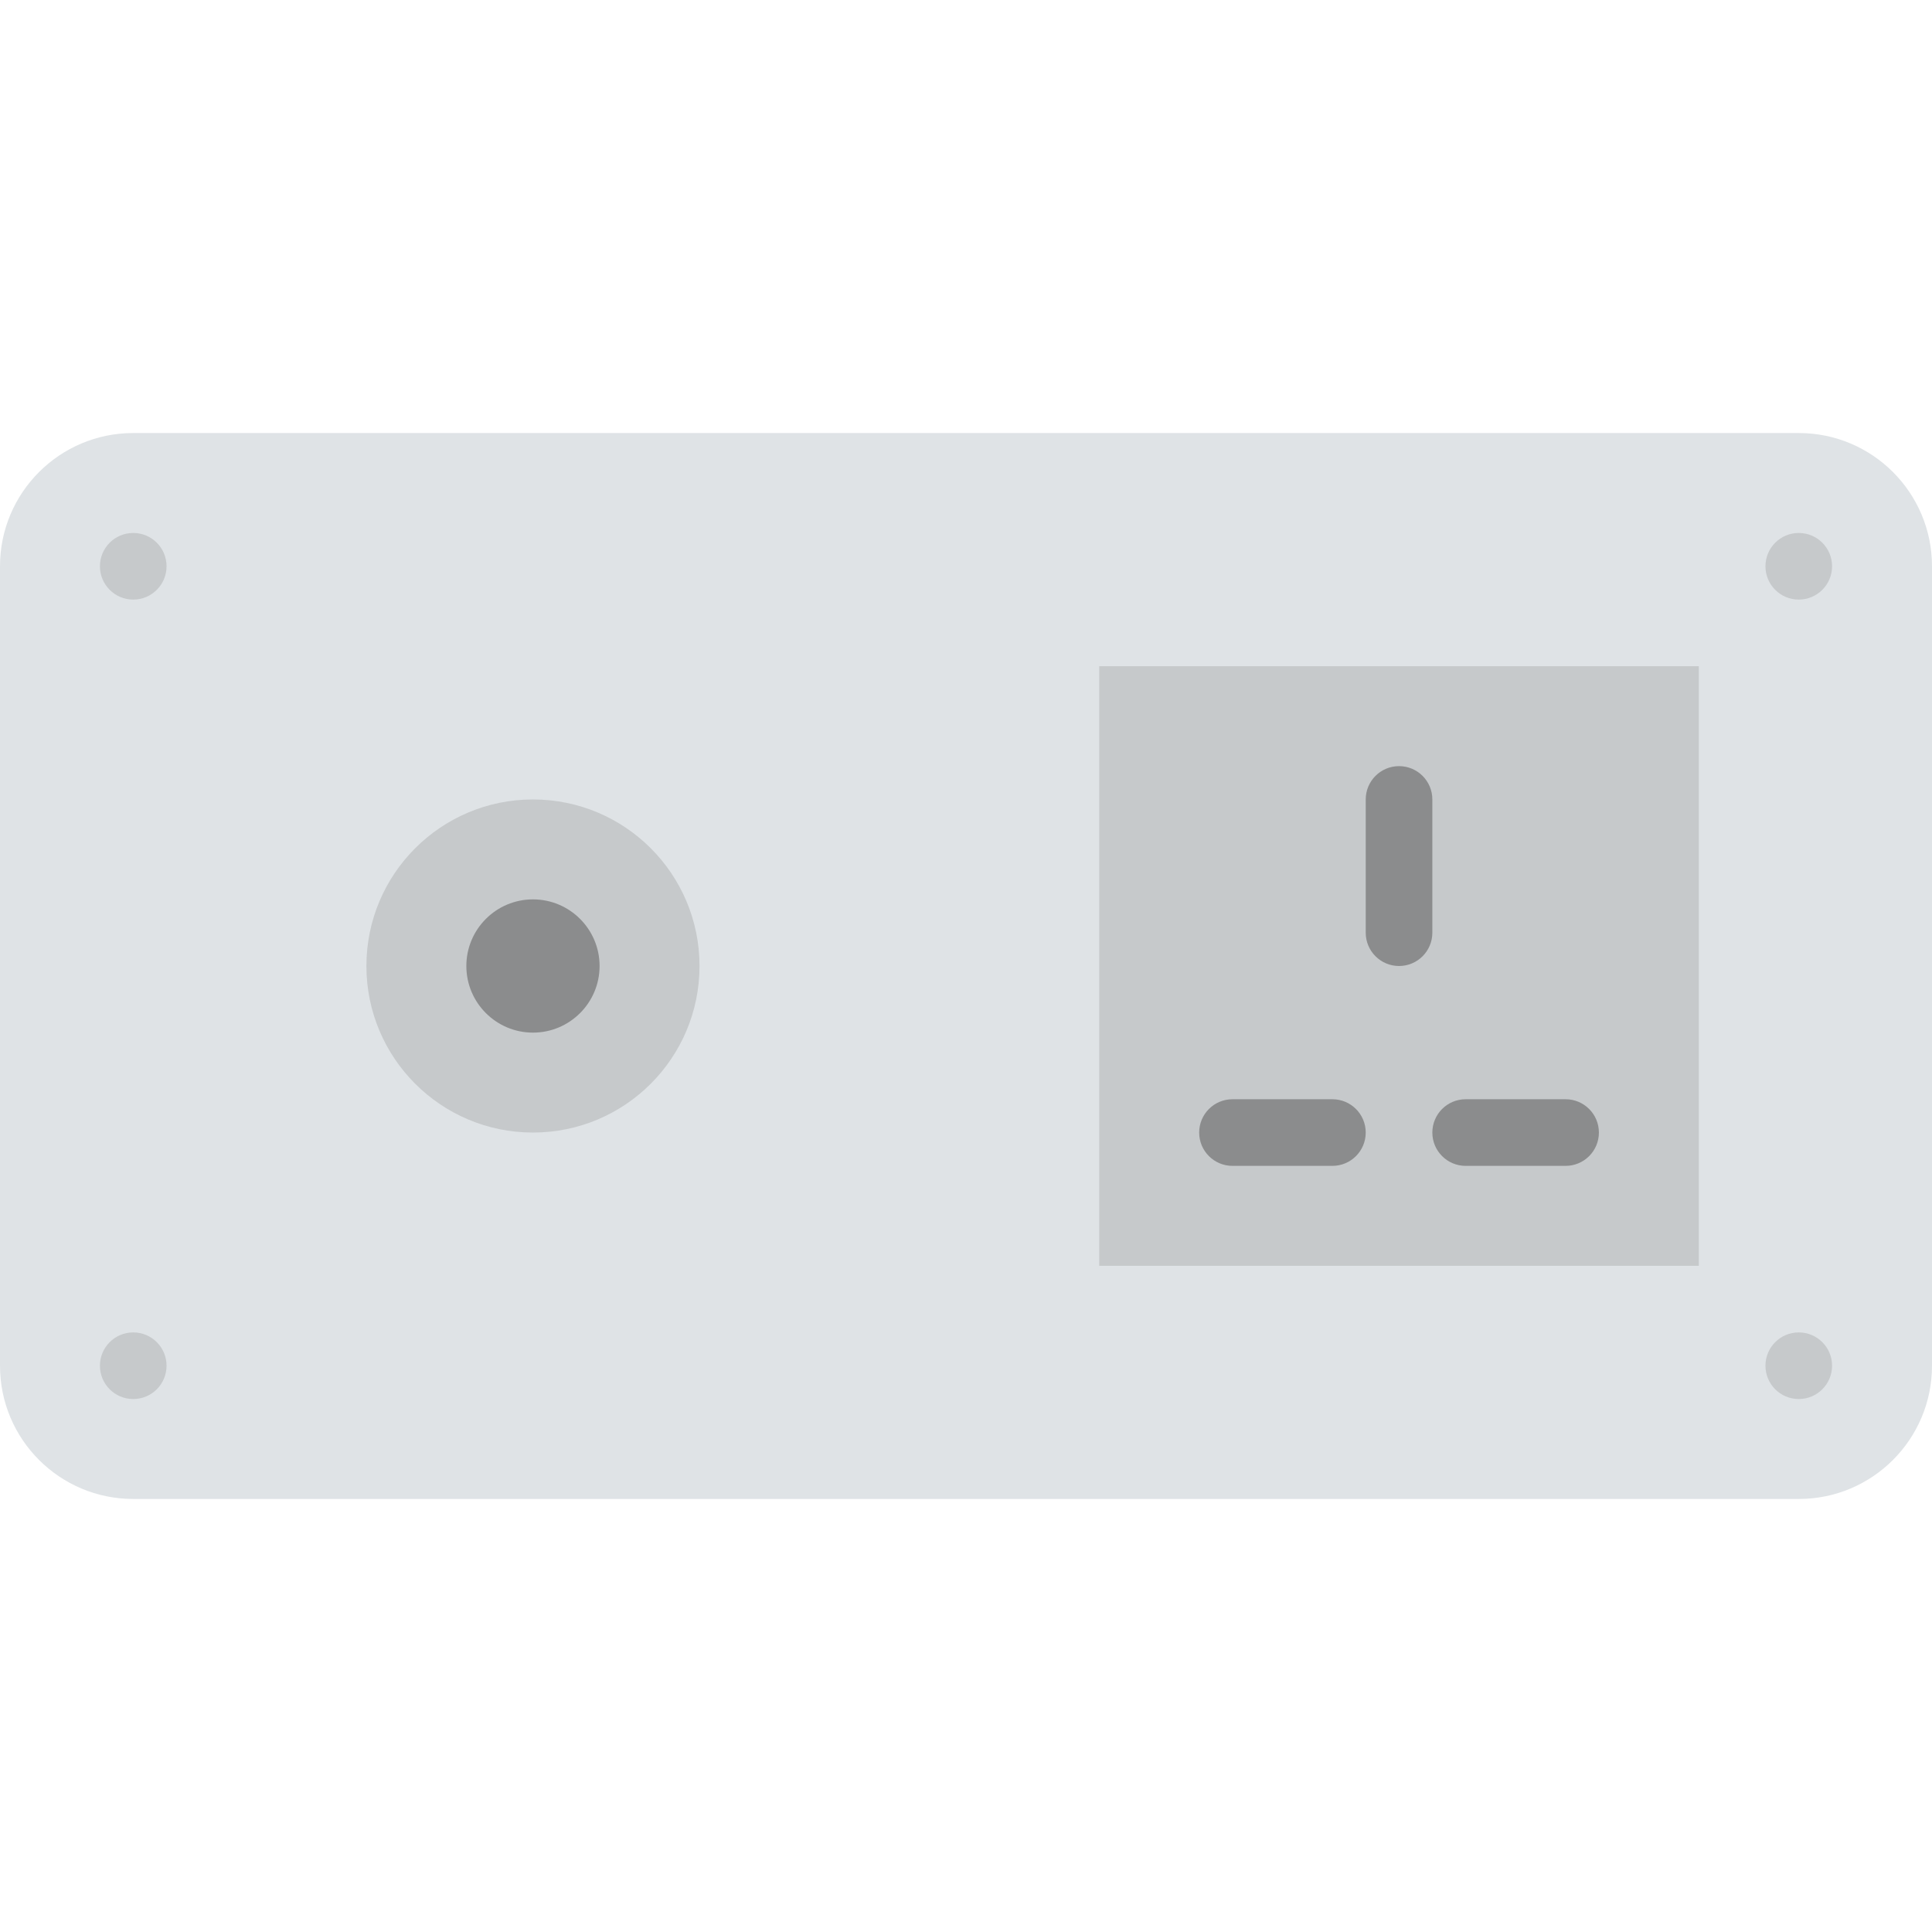
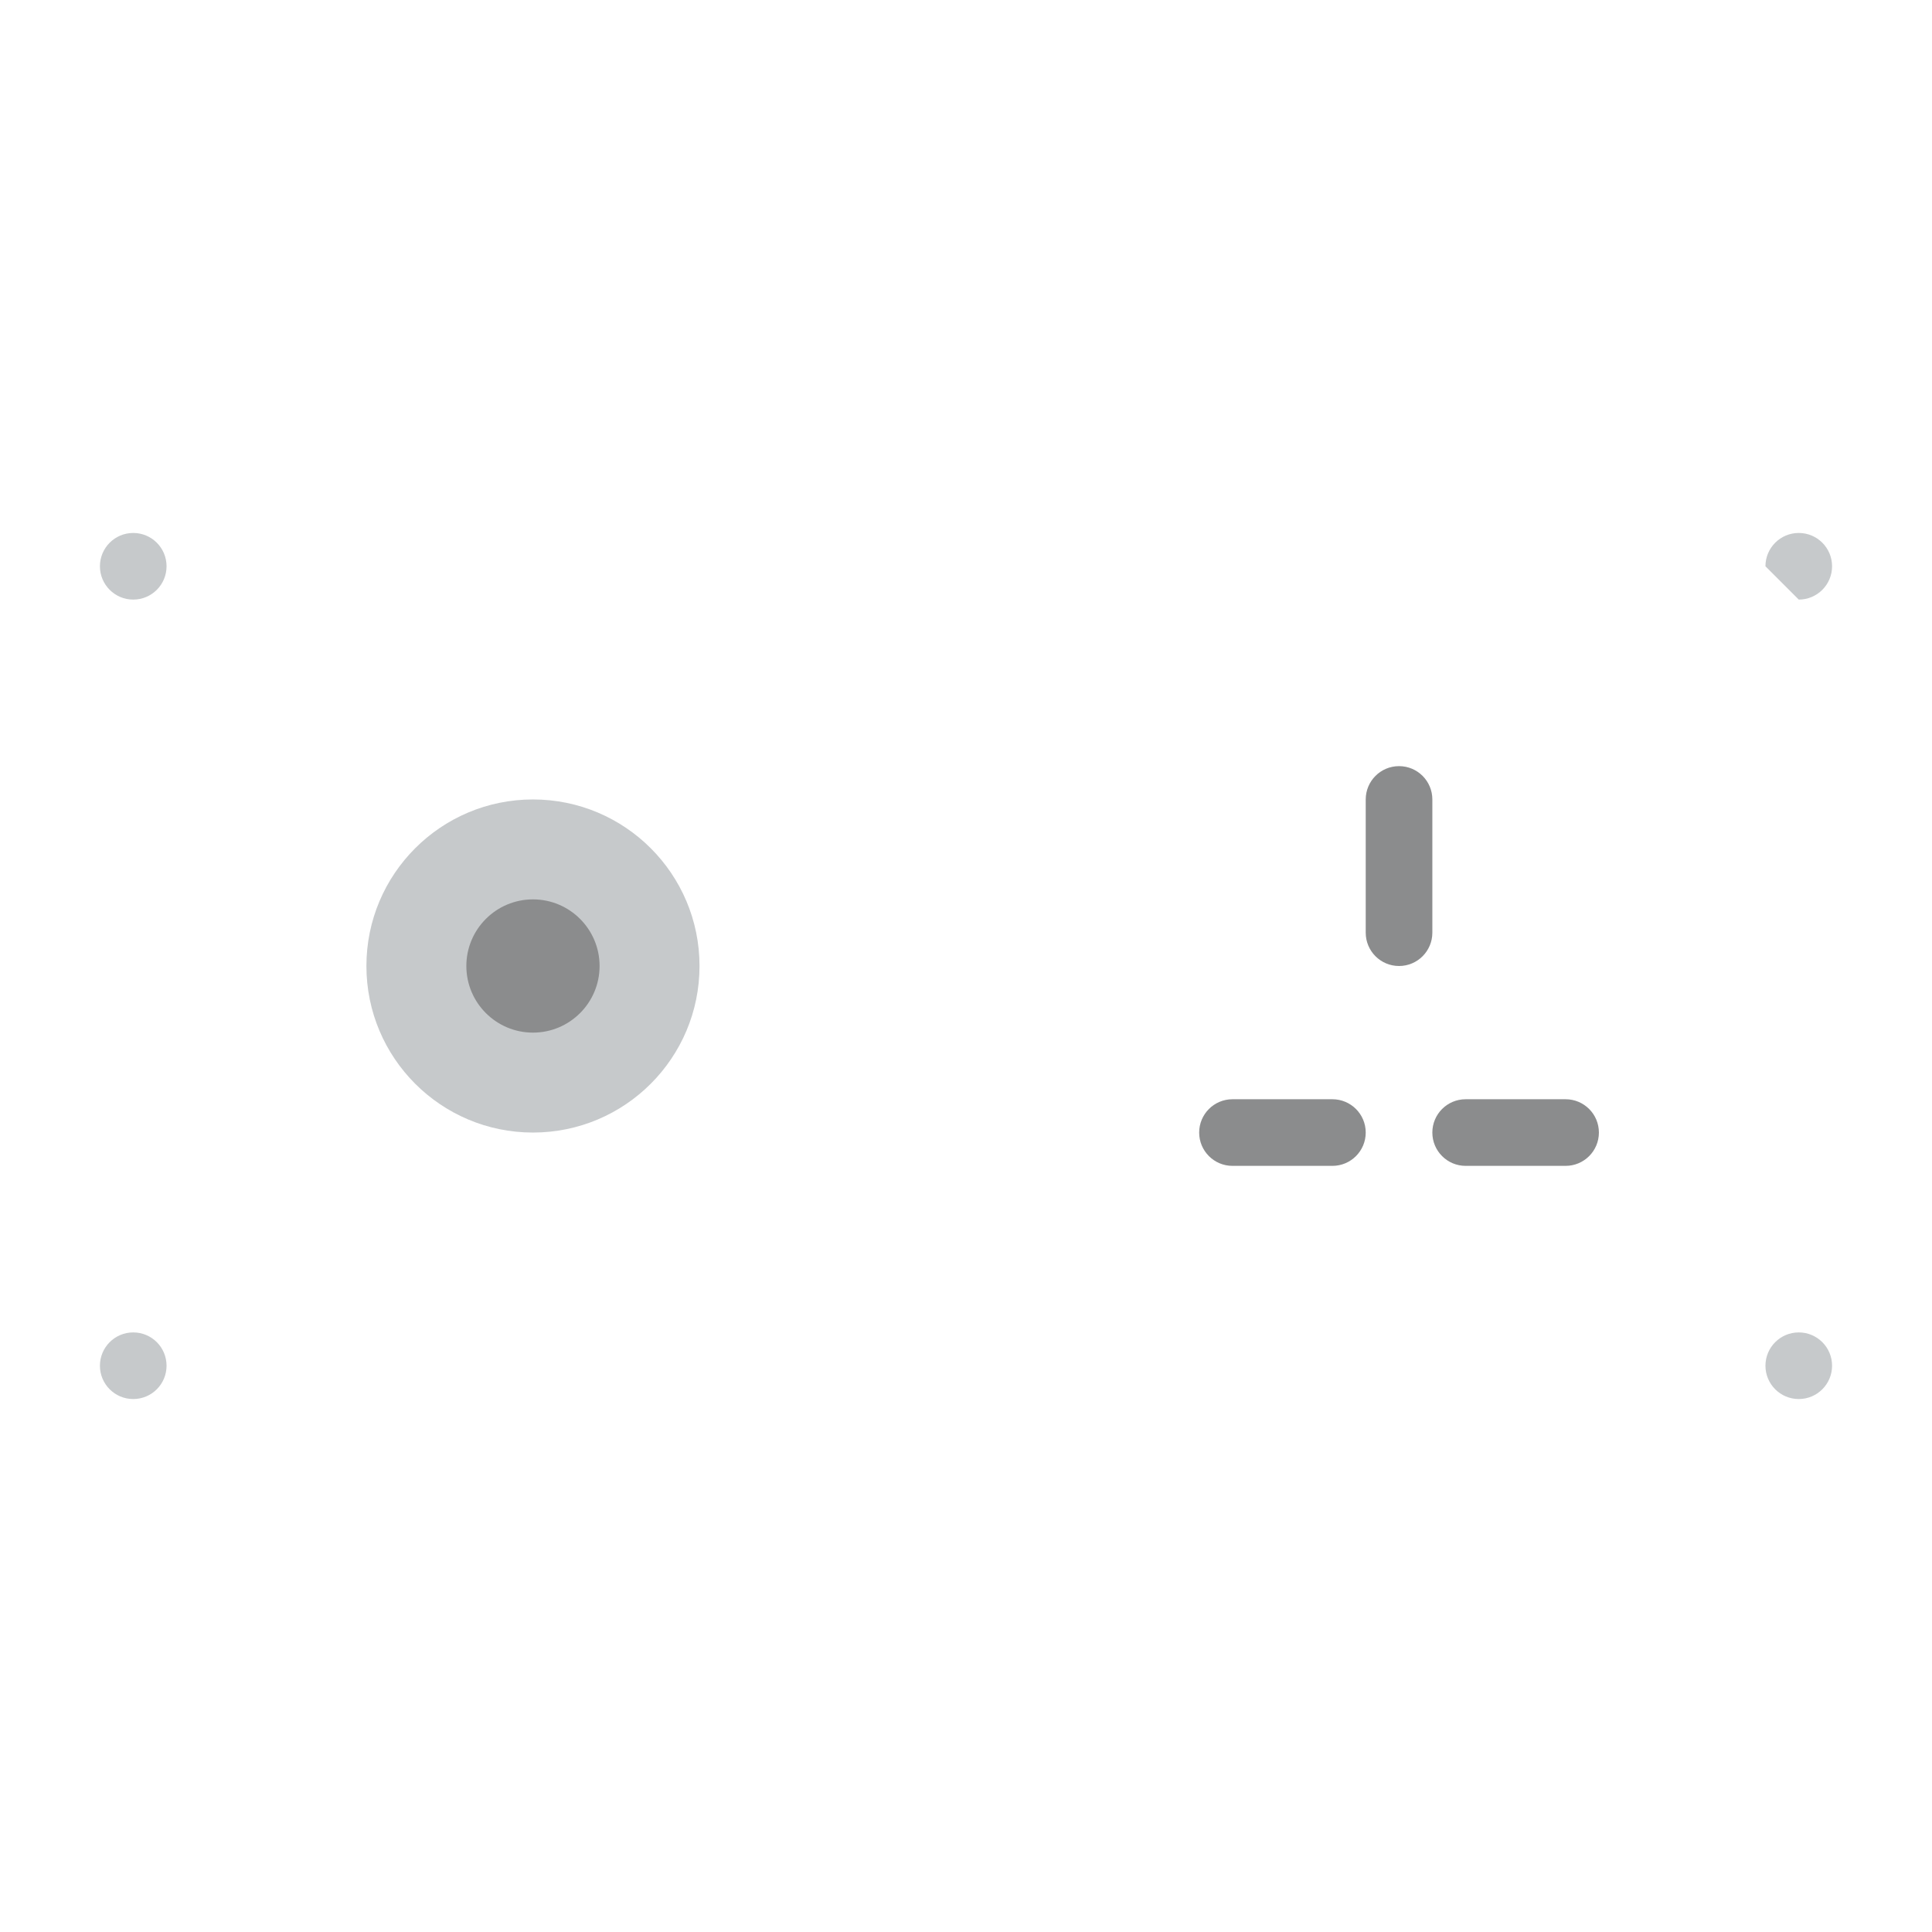
<svg xmlns="http://www.w3.org/2000/svg" height="800px" width="800px" version="1.1" id="Layer_1" viewBox="0 0 512 512" xml:space="preserve">
  <g>
-     <path style="fill:#DFE3E6;" d="M0,361.931V150.069c0-19.5,15.81-35.31,35.31-35.31H476.69c19.5,0,35.31,15.81,35.31,35.31v211.862   c0,19.5-15.81,35.31-35.31,35.31H35.31C15.81,397.241,0,381.431,0,361.931" />
    <g>
-       <path style="fill:#C6C9CB;" d="M476.69,158.897c4.882,0,8.828-3.955,8.828-8.828c0-4.873-3.946-8.828-8.828-8.828    c-4.882,0-8.828,3.955-8.828,8.828C467.862,154.942,471.808,158.897,476.69,158.897" />
+       <path style="fill:#C6C9CB;" d="M476.69,158.897c4.882,0,8.828-3.955,8.828-8.828c0-4.873-3.946-8.828-8.828-8.828    c-4.882,0-8.828,3.955-8.828,8.828" />
      <path style="fill:#C6C9CB;" d="M476.69,370.759c4.882,0,8.828-3.955,8.828-8.828s-3.946-8.828-8.828-8.828    c-4.882,0-8.828,3.955-8.828,8.828S471.808,370.759,476.69,370.759" />
      <path style="fill:#C6C9CB;" d="M35.31,158.897c4.882,0,8.828-3.955,8.828-8.828c0-4.873-3.946-8.828-8.828-8.828    s-8.828,3.955-8.828,8.828C26.483,154.942,30.429,158.897,35.31,158.897" />
      <path style="fill:#C6C9CB;" d="M35.31,370.759c4.882,0,8.828-3.955,8.828-8.828s-3.946-8.828-8.828-8.828    s-8.828,3.955-8.828,8.828S30.429,370.759,35.31,370.759" />
      <path style="fill:#C6C9CB;" d="M185.379,256c0-24.373-19.756-44.138-44.138-44.138S97.103,231.627,97.103,256    s19.756,44.138,44.138,44.138S185.379,280.373,185.379,256" />
    </g>
    <path style="fill:#8B8C8D;" d="M158.897,256c0-9.746-7.91-17.655-17.655-17.655s-17.655,7.91-17.655,17.655   s7.91,17.655,17.655,17.655S158.897,265.746,158.897,256" />
-     <polygon style="fill:#C6C9CB;" points="291.31,335.452 450.207,335.452 450.207,176.555 291.31,176.555  " />
    <g>
      <path style="fill:#8B8C8D;" d="M370.759,256c-4.882,0-8.828-3.955-8.828-8.828v-35.31c0-4.873,3.946-8.828,8.828-8.828    c4.882,0,8.828,3.955,8.828,8.828v35.31C379.586,252.045,375.64,256,370.759,256" />
      <path style="fill:#8B8C8D;" d="M353.103,308.966h-26.483c-4.882,0-8.828-3.955-8.828-8.828s3.946-8.828,8.828-8.828h26.483    c4.882,0,8.828,3.955,8.828,8.828S357.985,308.966,353.103,308.966" />
      <path style="fill:#8B8C8D;" d="M414.897,308.966h-26.483c-4.882,0-8.828-3.955-8.828-8.828s3.946-8.828,8.828-8.828h26.483    c4.882,0,8.828,3.955,8.828,8.828S419.778,308.966,414.897,308.966" />
    </g>
  </g>
</svg>